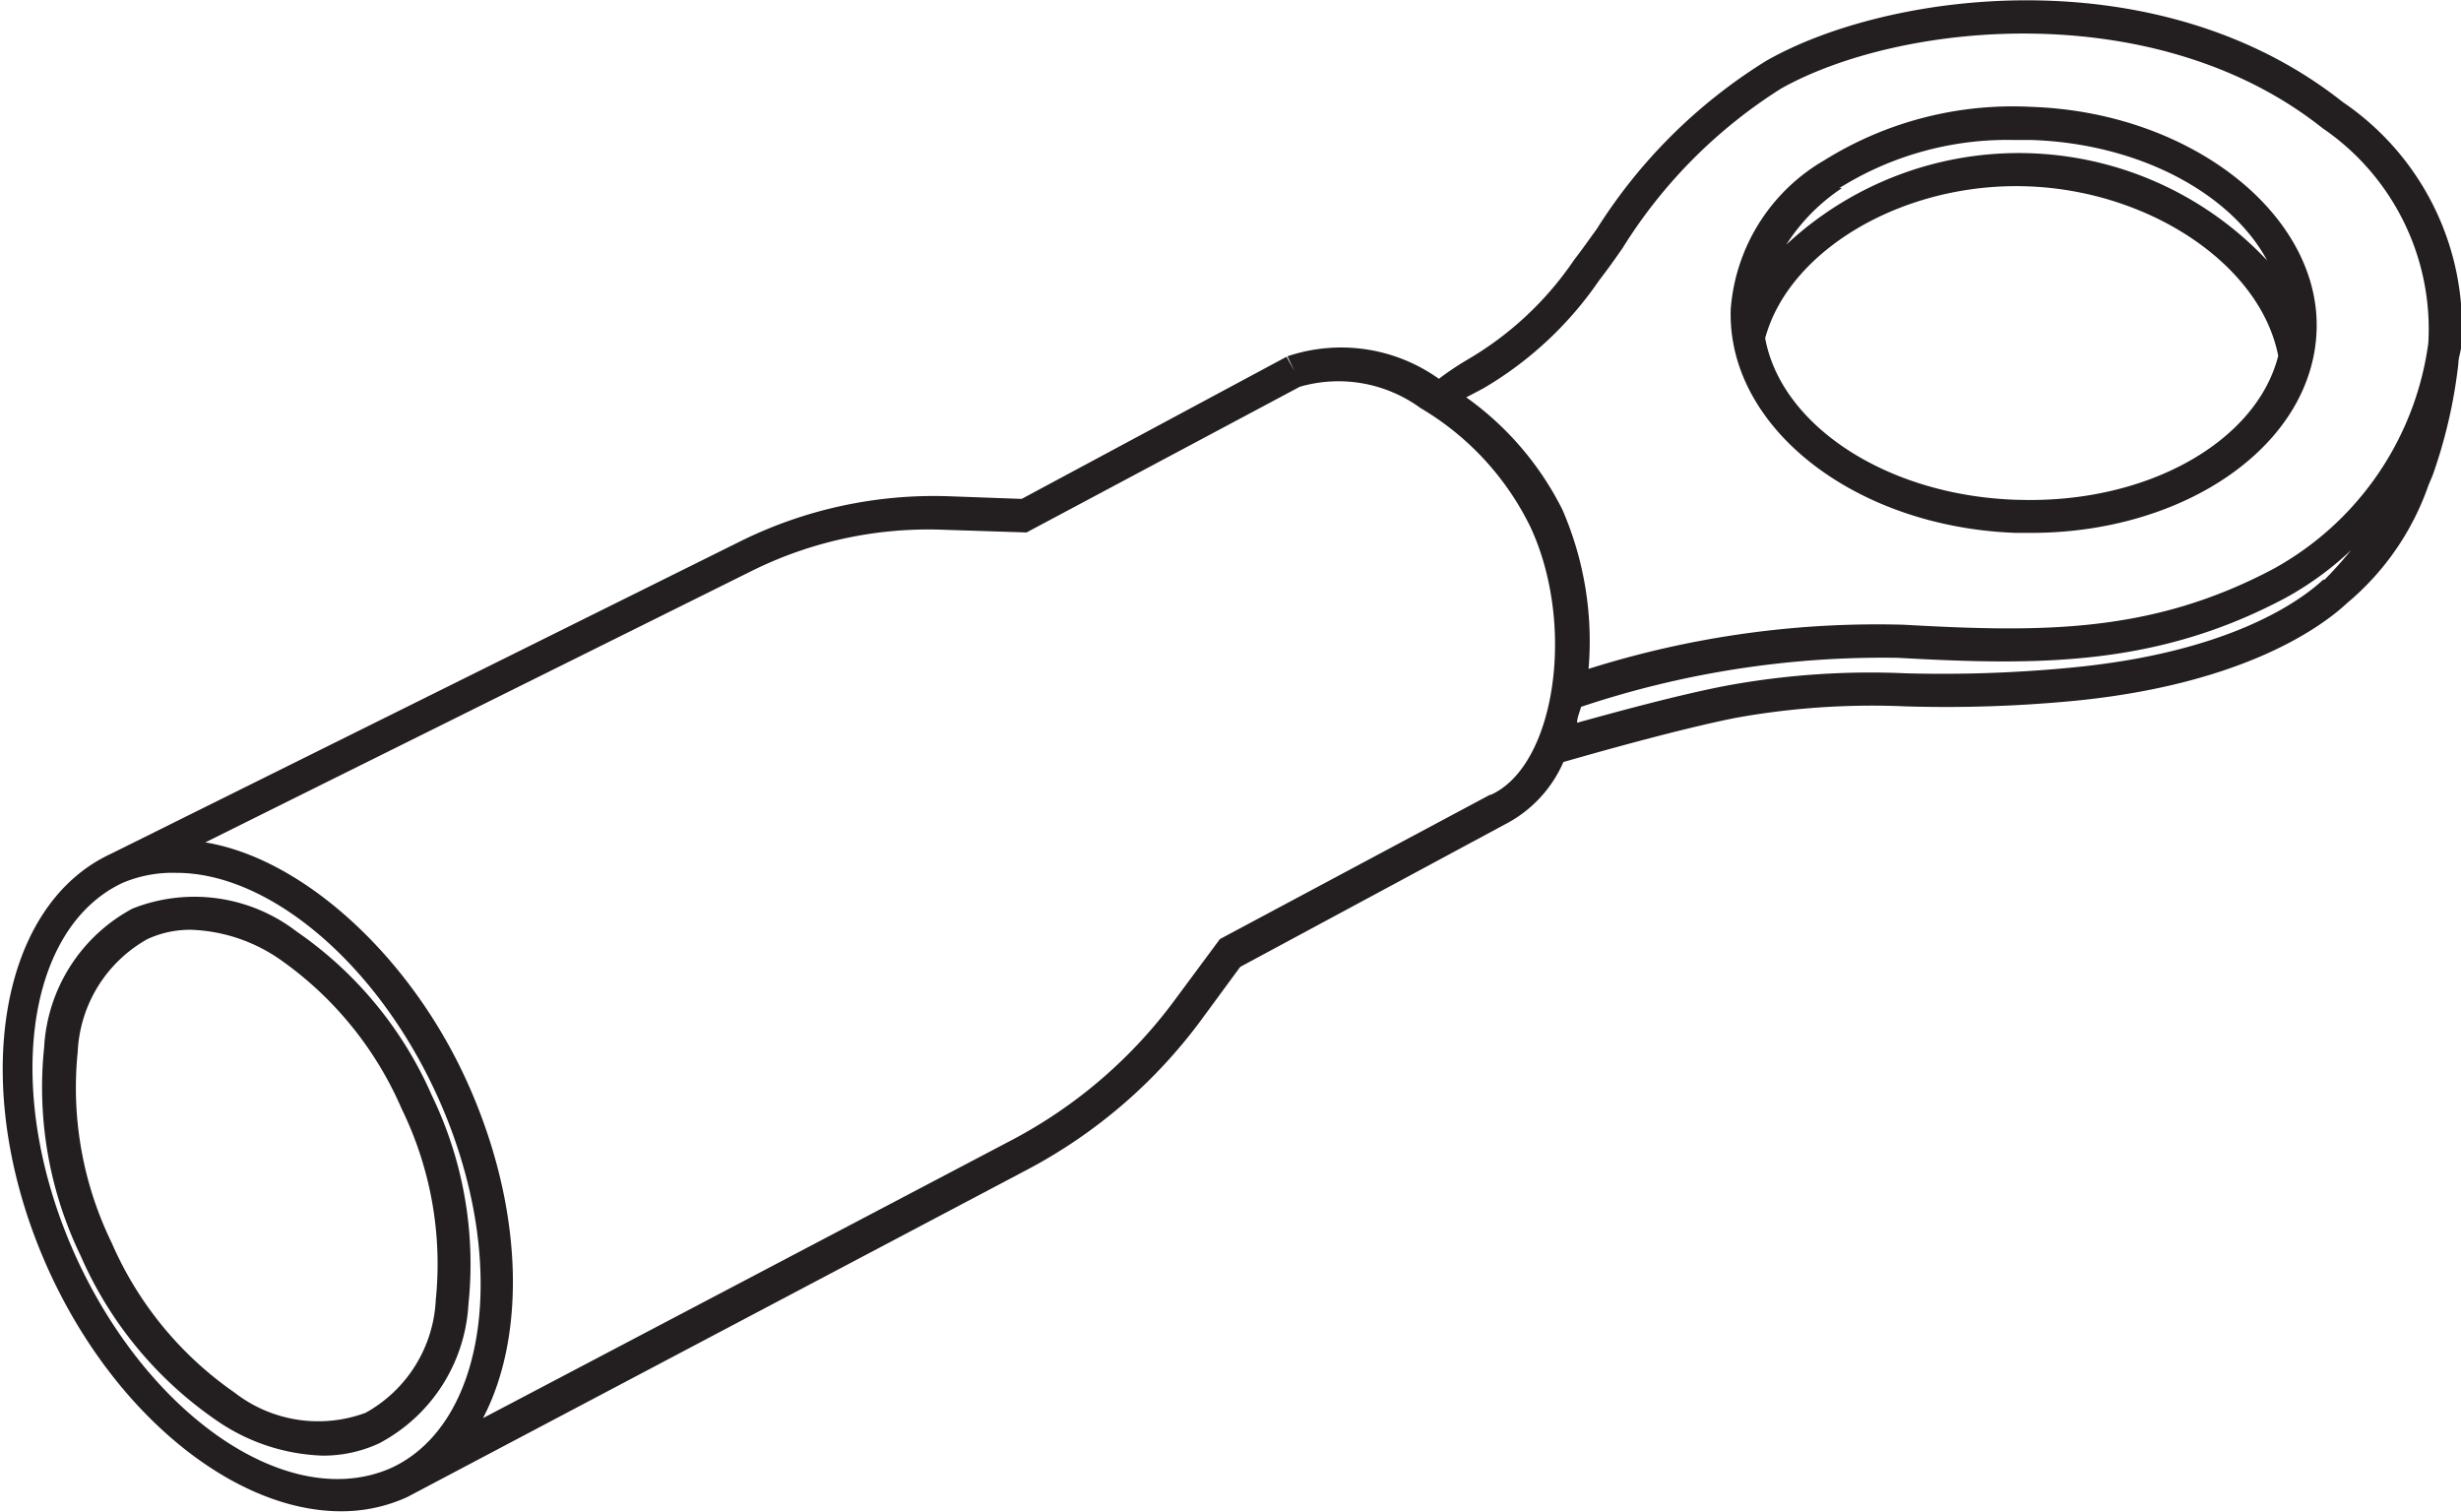
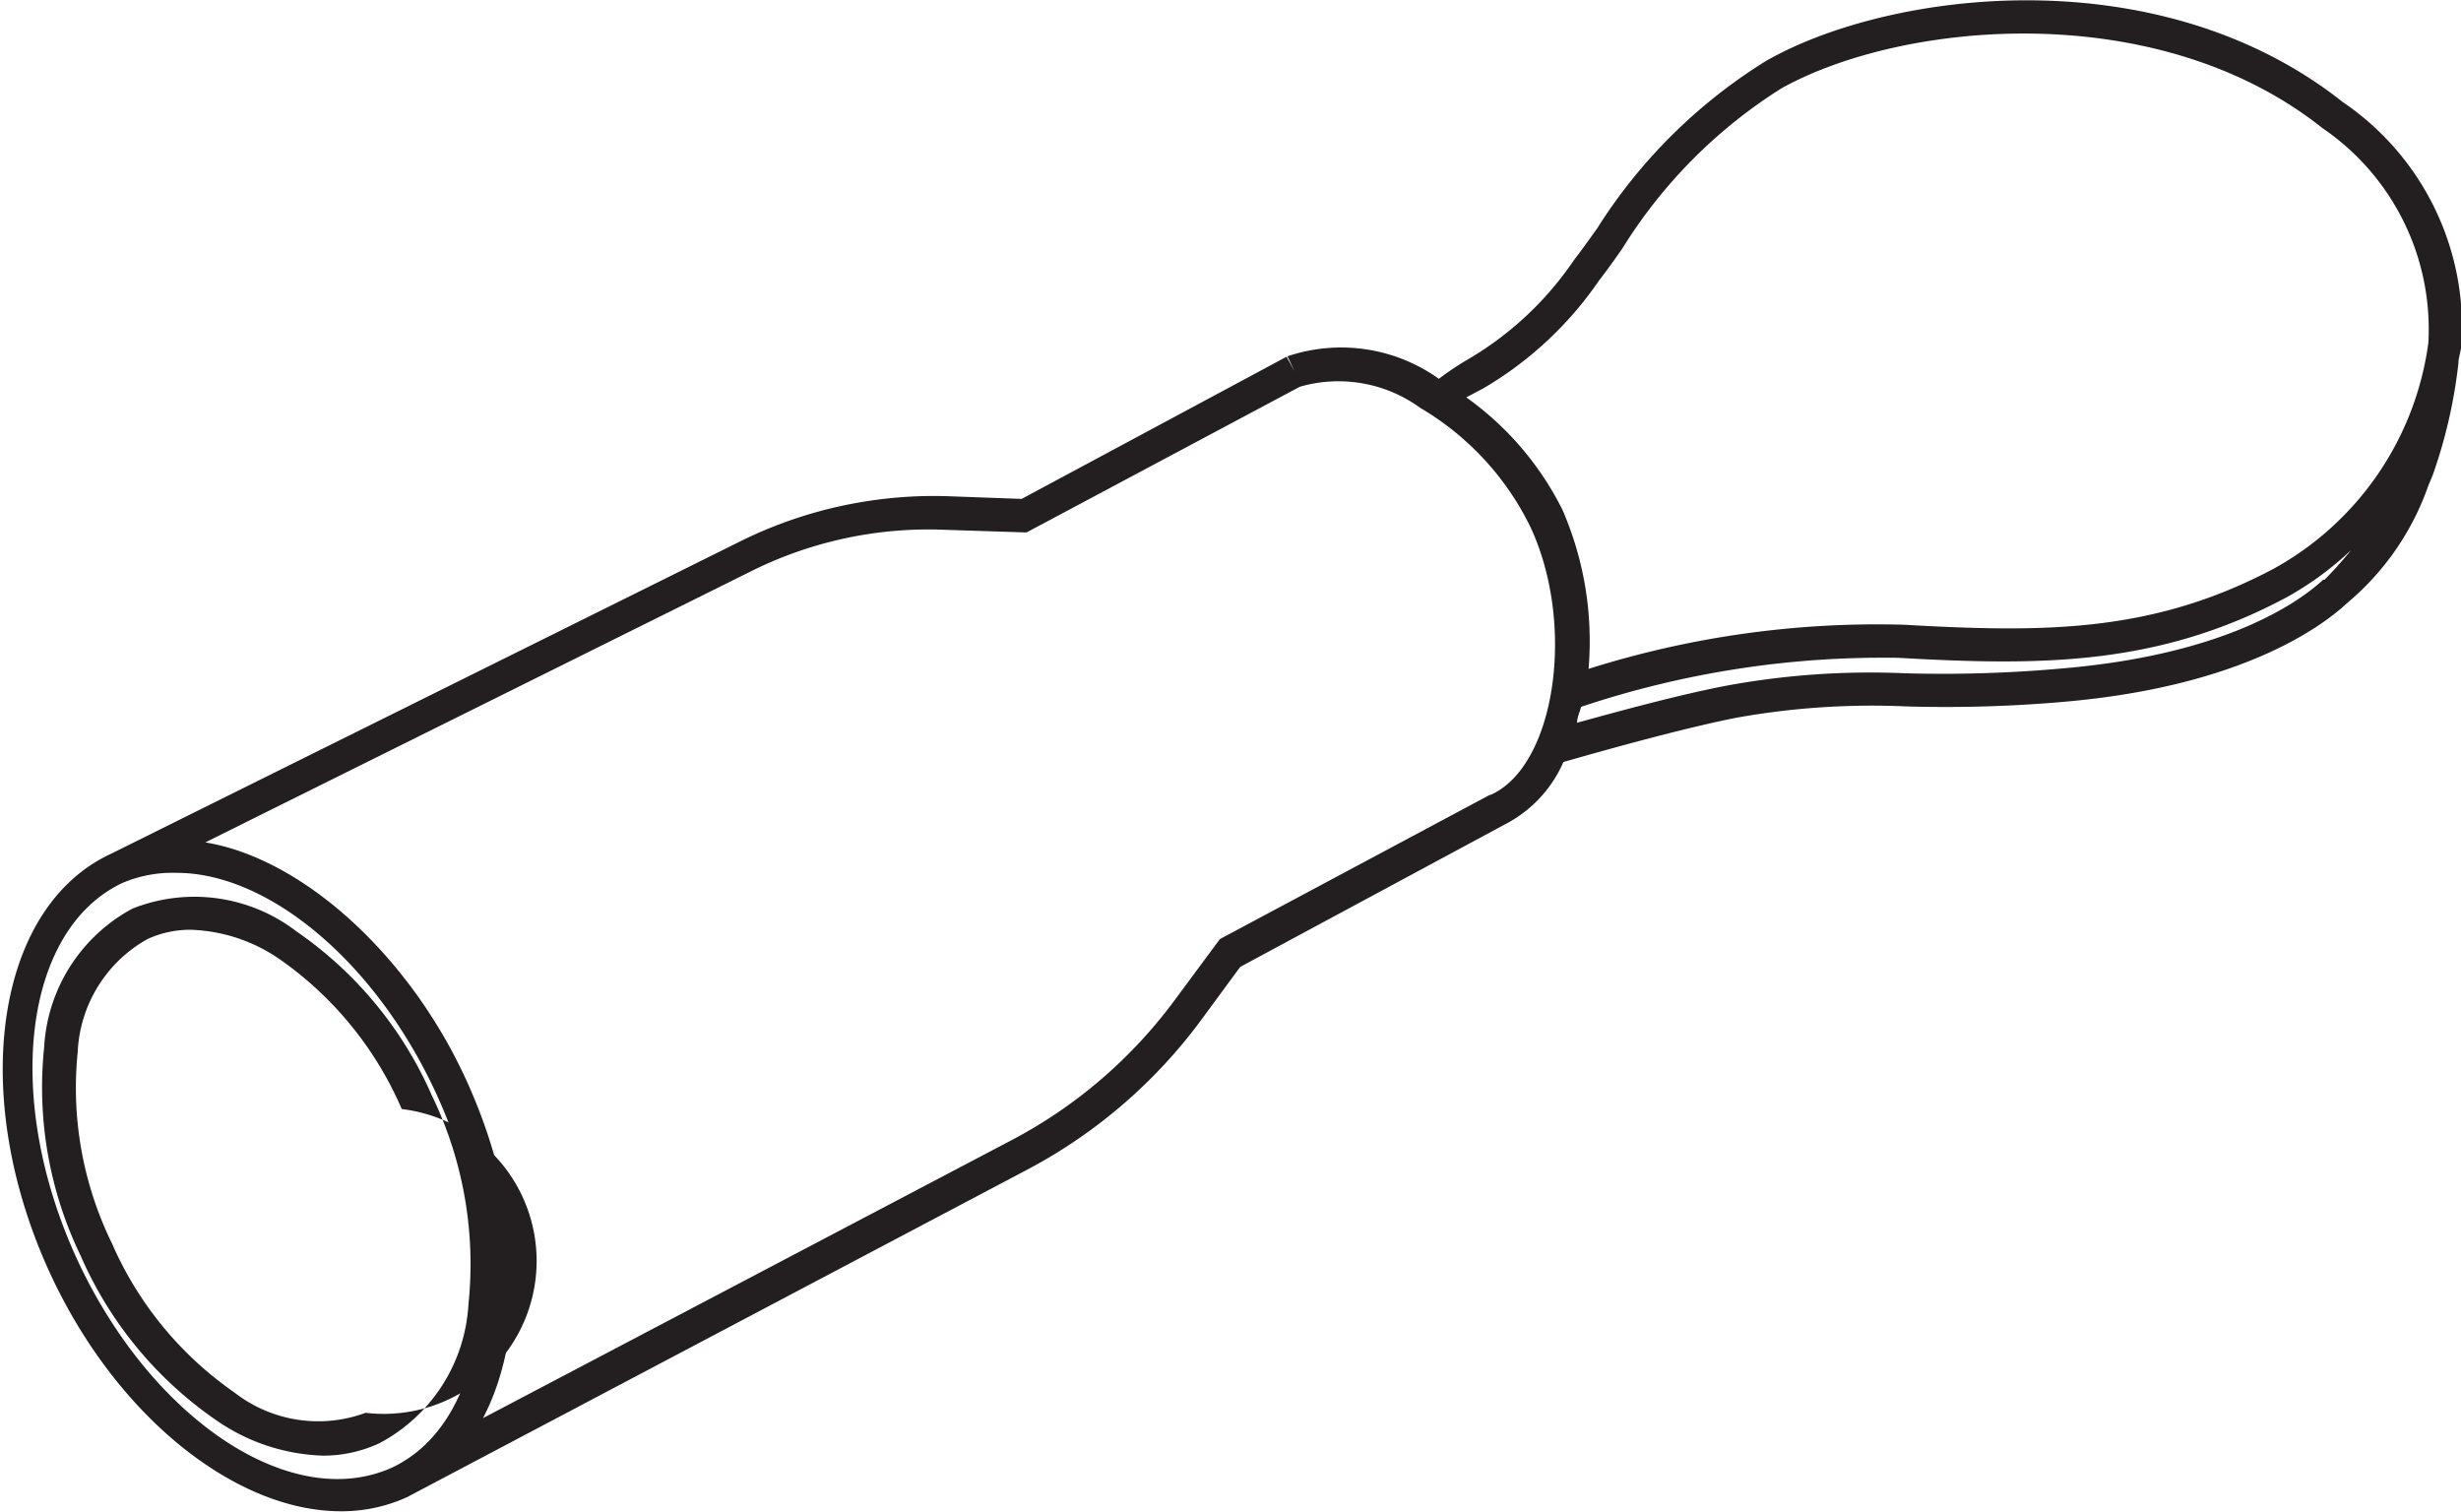
<svg xmlns="http://www.w3.org/2000/svg" viewBox="0 0 55.74 34.24">
  <defs>
    <style>.cls-1{fill:none;}.cls-2{fill:#231f20;}</style>
  </defs>
  <title>Heat Shrink_55pxAsset 13</title>
  <g data-name="Layer 2" id="Layer_2">
    <g data-name="Layer 1" id="Layer_1-2">
-       <path d="M45.93,4.22c-2.79-.1-5.38,1.41-5.92,3.44.36,2,2.74,3.56,5.68,3.66S51.11,10,51.6,8.06C51.2,6,48.71,4.32,45.93,4.22Z" class="cls-1" />
      <path d="M35.35,11.6a7.47,7.47,0,0,1,.59,3.6,21.69,21.69,0,0,1,7.14-1c3.17.18,5.63.19,8.38-1.27A6.89,6.89,0,0,0,55,7.77,5.51,5.51,0,0,0,52.6,2.9C48.85-.08,43.08.48,40.35,2a11.35,11.35,0,0,0-3.59,3.58c-.19.26-.36.51-.53.73A8.2,8.2,0,0,1,33.59,8.8L33.21,9A6.92,6.92,0,0,1,35.35,11.6Zm6-8A8.06,8.06,0,0,1,46,2.42c3.65.13,6.55,2.39,6.46,5.05s-3,4.6-6.47,4.6h-.31C42,11.94,39.11,9.67,39.2,7A4.27,4.27,0,0,1,41.31,3.63Z" class="cls-1" />
      <path d="M9.86,29.44a8,8,0,0,0-.77-4.32,8,8,0,0,0-2.78-3.39,3.75,3.75,0,0,0-2-.67,2.3,2.3,0,0,0-1,.21,3.09,3.09,0,0,0-1.58,2.56,8,8,0,0,0,.77,4.32,8,8,0,0,0,2.78,3.39,3.09,3.09,0,0,0,3,.47A3.09,3.09,0,0,0,9.86,29.44Z" class="cls-1" />
      <path d="M46,3.47A7.39,7.39,0,0,1,51.32,5.9C50.5,4.38,48.42,3.25,46,3.17h-.3a7.19,7.19,0,0,0-3.95,1.09,4.32,4.32,0,0,0-1.29,1.28A7.46,7.46,0,0,1,46,3.47Z" class="cls-1" />
      <path d="M51.82,13.55C48.9,15.1,46.23,15.08,43,14.9A21.53,21.53,0,0,0,35.83,16c0,.12-.05.24-.09.36.87-.25,2.35-.65,3.44-.85a18,18,0,0,1,4-.27,30.37,30.37,0,0,0,3.66-.12c3.65-.35,5.27-1.53,5.8-2a8.81,8.81,0,0,0,.65-.66A7.18,7.18,0,0,1,51.82,13.55Z" class="cls-1" />
      <path d="M34.67,11.91a6.36,6.36,0,0,0-2.49-2.69,3.15,3.15,0,0,0-2.73-.48L23.25,12,21.4,12a9,9,0,0,0-4.32.94L4.66,19.09c2.19.37,4.53,2.39,5.9,5.36s1.37,5.77.39,7.68l12-6.31a10.9,10.9,0,0,0,3.69-3.19l1-1.35L33.75,18l.18.33L33.77,18C35.23,17.34,35.7,14.15,34.67,11.91Z" class="cls-1" />
      <path d="M8.87,33.23c2.23-1,2.69-4.84,1-8.47-1.39-3-3.82-5-5.88-5A2.9,2.9,0,0,0,2.77,20c-2.24,1-2.71,4.83-1,8.48s4.86,5.76,7.1,4.73ZM7.31,33a4.48,4.48,0,0,1-2.41-.8,8.77,8.77,0,0,1-3.06-3.71A8.76,8.76,0,0,1,1,23.73a3.8,3.8,0,0,1,2-3.14,3.8,3.8,0,0,1,3.69.52,8.77,8.77,0,0,1,3.06,3.71,8.76,8.76,0,0,1,.83,4.73,3.8,3.8,0,0,1-2,3.14A3,3,0,0,1,7.31,33Z" class="cls-1" />
      <path d="M53.06,2.31C48.88-1,42.78-.21,40,1.38a12,12,0,0,0-3.83,3.8c-.18.25-.35.49-.52.71a7.45,7.45,0,0,1-2.42,2.26,6.64,6.64,0,0,0-.64.43h0a3.81,3.81,0,0,0-3.43-.51l.16.34-.18-.33-6,3.22-1.65-.06a9.88,9.88,0,0,0-4.68,1l-14.3,7.1h0c-2.61,1.21-3.23,5.45-1.39,9.47,1.51,3.29,4.23,5.42,6.6,5.42a3.57,3.57,0,0,0,1.5-.32h0l14.07-7.43a11.66,11.66,0,0,0,3.94-3.41l.86-1.17,6-3.23h0a2.88,2.88,0,0,0,1.32-1.41c.59-.17,2.59-.74,3.9-1A17.39,17.39,0,0,1,43.18,16a30.59,30.59,0,0,0,3.74-.12c3.88-.37,5.66-1.68,6.24-2.22A6.08,6.08,0,0,0,55,11l.1-.24a11.38,11.38,0,0,0,.58-2.52h0c0-.14.06-.28.07-.43A6.16,6.16,0,0,0,53.06,2.31ZM33.59,8.8a8.2,8.2,0,0,0,2.63-2.45c.17-.22.35-.47.53-.73A11.35,11.35,0,0,1,40.35,2C43.08.48,48.85-.08,52.6,2.9A5.51,5.51,0,0,1,55,7.77a6.89,6.89,0,0,1-3.5,5.11c-2.75,1.46-5.21,1.45-8.38,1.27a21.69,21.69,0,0,0-7.14,1,7.47,7.47,0,0,0-.59-3.6A6.92,6.92,0,0,0,33.21,9ZM1.74,28.51C.07,24.87.53,21.06,2.77,20A2.9,2.9,0,0,1,4,19.77c2.07,0,4.5,2,5.88,5,1.67,3.63,1.21,7.43-1,8.47h0C6.6,34.27,3.42,32.15,1.74,28.51Zm32-10.5.16.34L33.75,18l-6.12,3.27-1,1.35a10.9,10.9,0,0,1-3.69,3.19l-12,6.31c1-1.91.91-4.85-.39-7.68s-3.71-5-5.9-5.36l12.42-6.17A9,9,0,0,1,21.4,12l1.85.06,6.19-3.3a3.15,3.15,0,0,1,2.73.48,6.36,6.36,0,0,1,2.49,2.69C35.7,14.15,35.23,17.34,33.77,18Zm18.88-4.88c-.53.49-2.15,1.67-5.8,2a30.37,30.37,0,0,1-3.66.12,18,18,0,0,0-4,.27c-1.08.2-2.57.61-3.44.85,0-.12.06-.24.09-.36A21.53,21.53,0,0,1,43,14.9c3.19.18,5.86.19,8.77-1.36a7.18,7.18,0,0,0,1.48-1.08A8.81,8.81,0,0,1,52.65,13.13Z" class="cls-2" />
-       <path d="M45.66,12.07H46c3.51,0,6.39-2,6.47-4.6S49.64,2.54,46,2.42a8.06,8.06,0,0,0-4.68,1.21A4.27,4.27,0,0,0,39.2,7C39.11,9.67,42,11.94,45.66,12.07Zm0-.75c-2.94-.1-5.32-1.69-5.68-3.66.54-2,3.13-3.53,5.92-3.44S51.2,6,51.6,8.06C51.11,10,48.63,11.42,45.69,11.32Zm-4-7.06a7.19,7.19,0,0,1,3.95-1.09H46c2.46.08,4.53,1.21,5.35,2.73a7.72,7.72,0,0,0-10.89-.36A4.32,4.32,0,0,1,41.72,4.26Z" class="cls-2" />
-       <path d="M10.61,29.54a8.76,8.76,0,0,0-.83-4.73A8.77,8.77,0,0,0,6.72,21.1,3.8,3.8,0,0,0,3,20.58a3.8,3.8,0,0,0-2,3.14,8.76,8.76,0,0,0,.83,4.73A8.77,8.77,0,0,0,4.9,32.17a4.48,4.48,0,0,0,2.41.8,3,3,0,0,0,1.28-.28A3.8,3.8,0,0,0,10.61,29.54Zm-5.3,2a8,8,0,0,1-2.78-3.39,8,8,0,0,1-.77-4.32,3.09,3.09,0,0,1,1.58-2.56,2.3,2.3,0,0,1,1-.21,3.75,3.75,0,0,1,2,.67A8,8,0,0,1,9.1,25.12a8,8,0,0,1,.77,4.32A3.09,3.09,0,0,1,8.28,32,3.09,3.09,0,0,1,5.31,31.54Z" class="cls-2" />
+       <path d="M10.61,29.54a8.76,8.76,0,0,0-.83-4.73A8.77,8.77,0,0,0,6.72,21.1,3.8,3.8,0,0,0,3,20.58a3.8,3.8,0,0,0-2,3.14,8.76,8.76,0,0,0,.83,4.73A8.77,8.77,0,0,0,4.9,32.17a4.48,4.48,0,0,0,2.41.8,3,3,0,0,0,1.28-.28A3.8,3.8,0,0,0,10.61,29.54Zm-5.3,2a8,8,0,0,1-2.78-3.39,8,8,0,0,1-.77-4.32,3.09,3.09,0,0,1,1.58-2.56,2.3,2.3,0,0,1,1-.21,3.75,3.75,0,0,1,2,.67A8,8,0,0,1,9.1,25.12A3.09,3.09,0,0,1,8.28,32,3.09,3.09,0,0,1,5.31,31.54Z" class="cls-2" />
    </g>
  </g>
</svg>